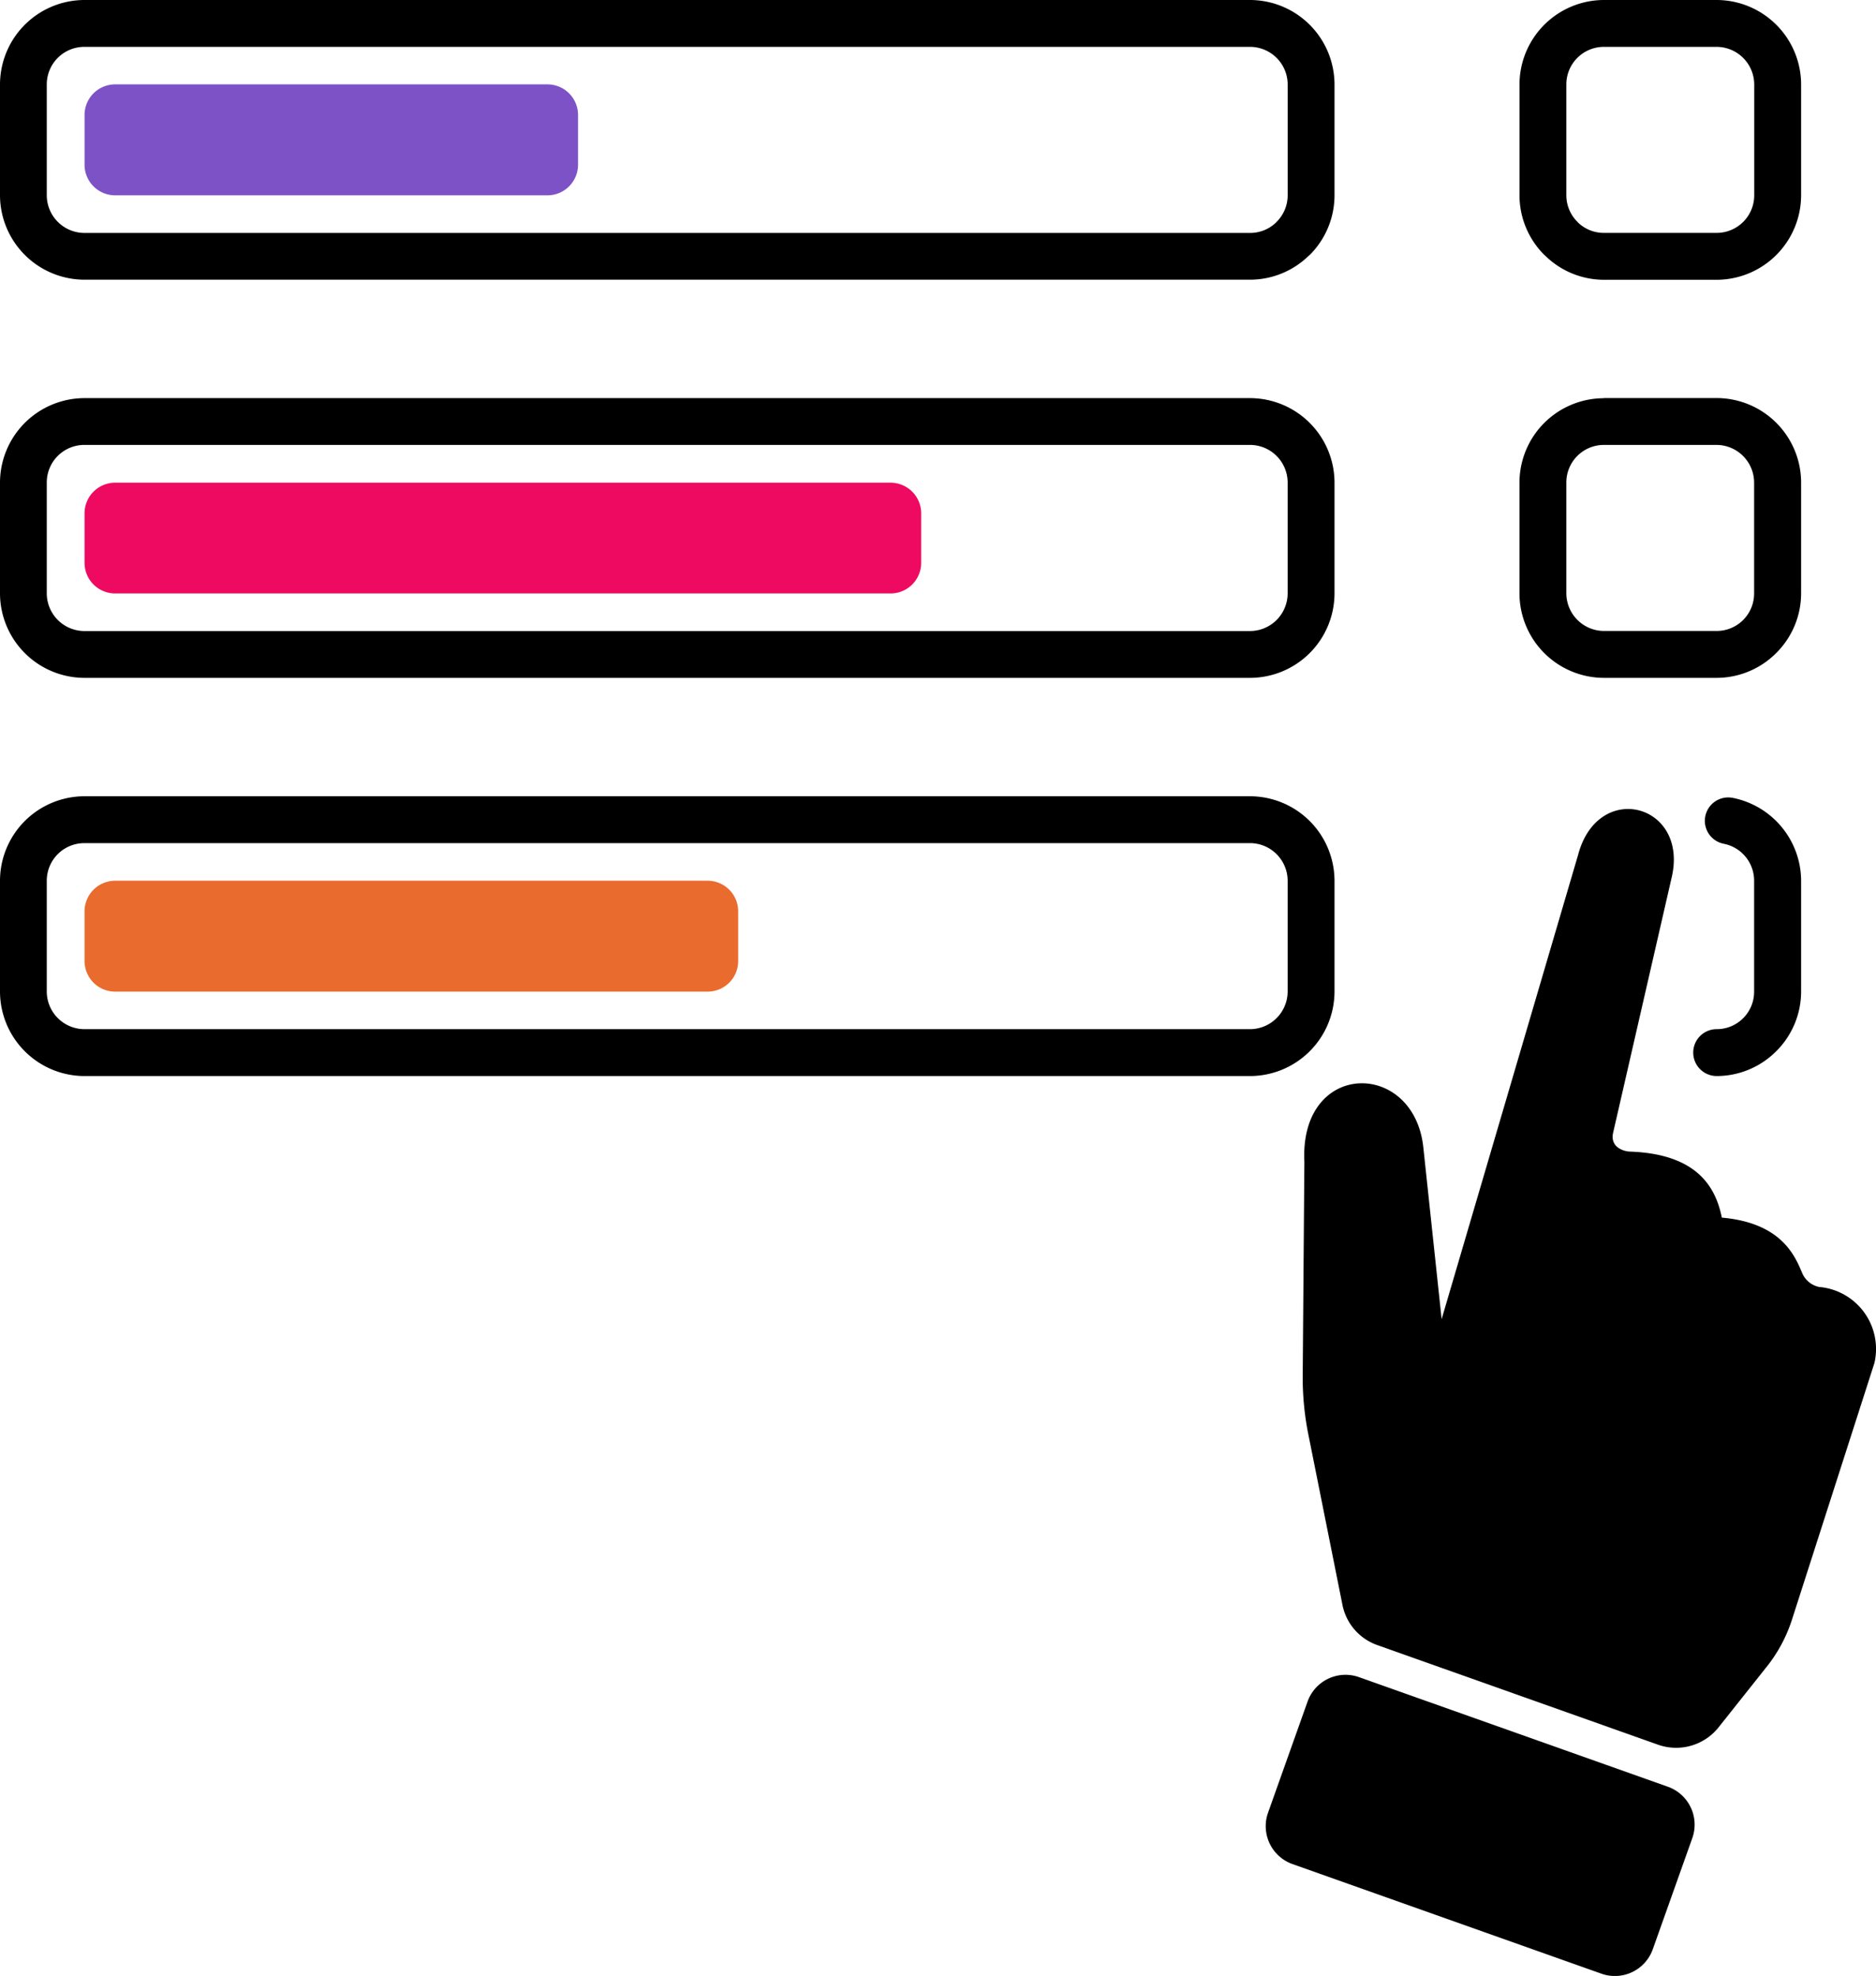
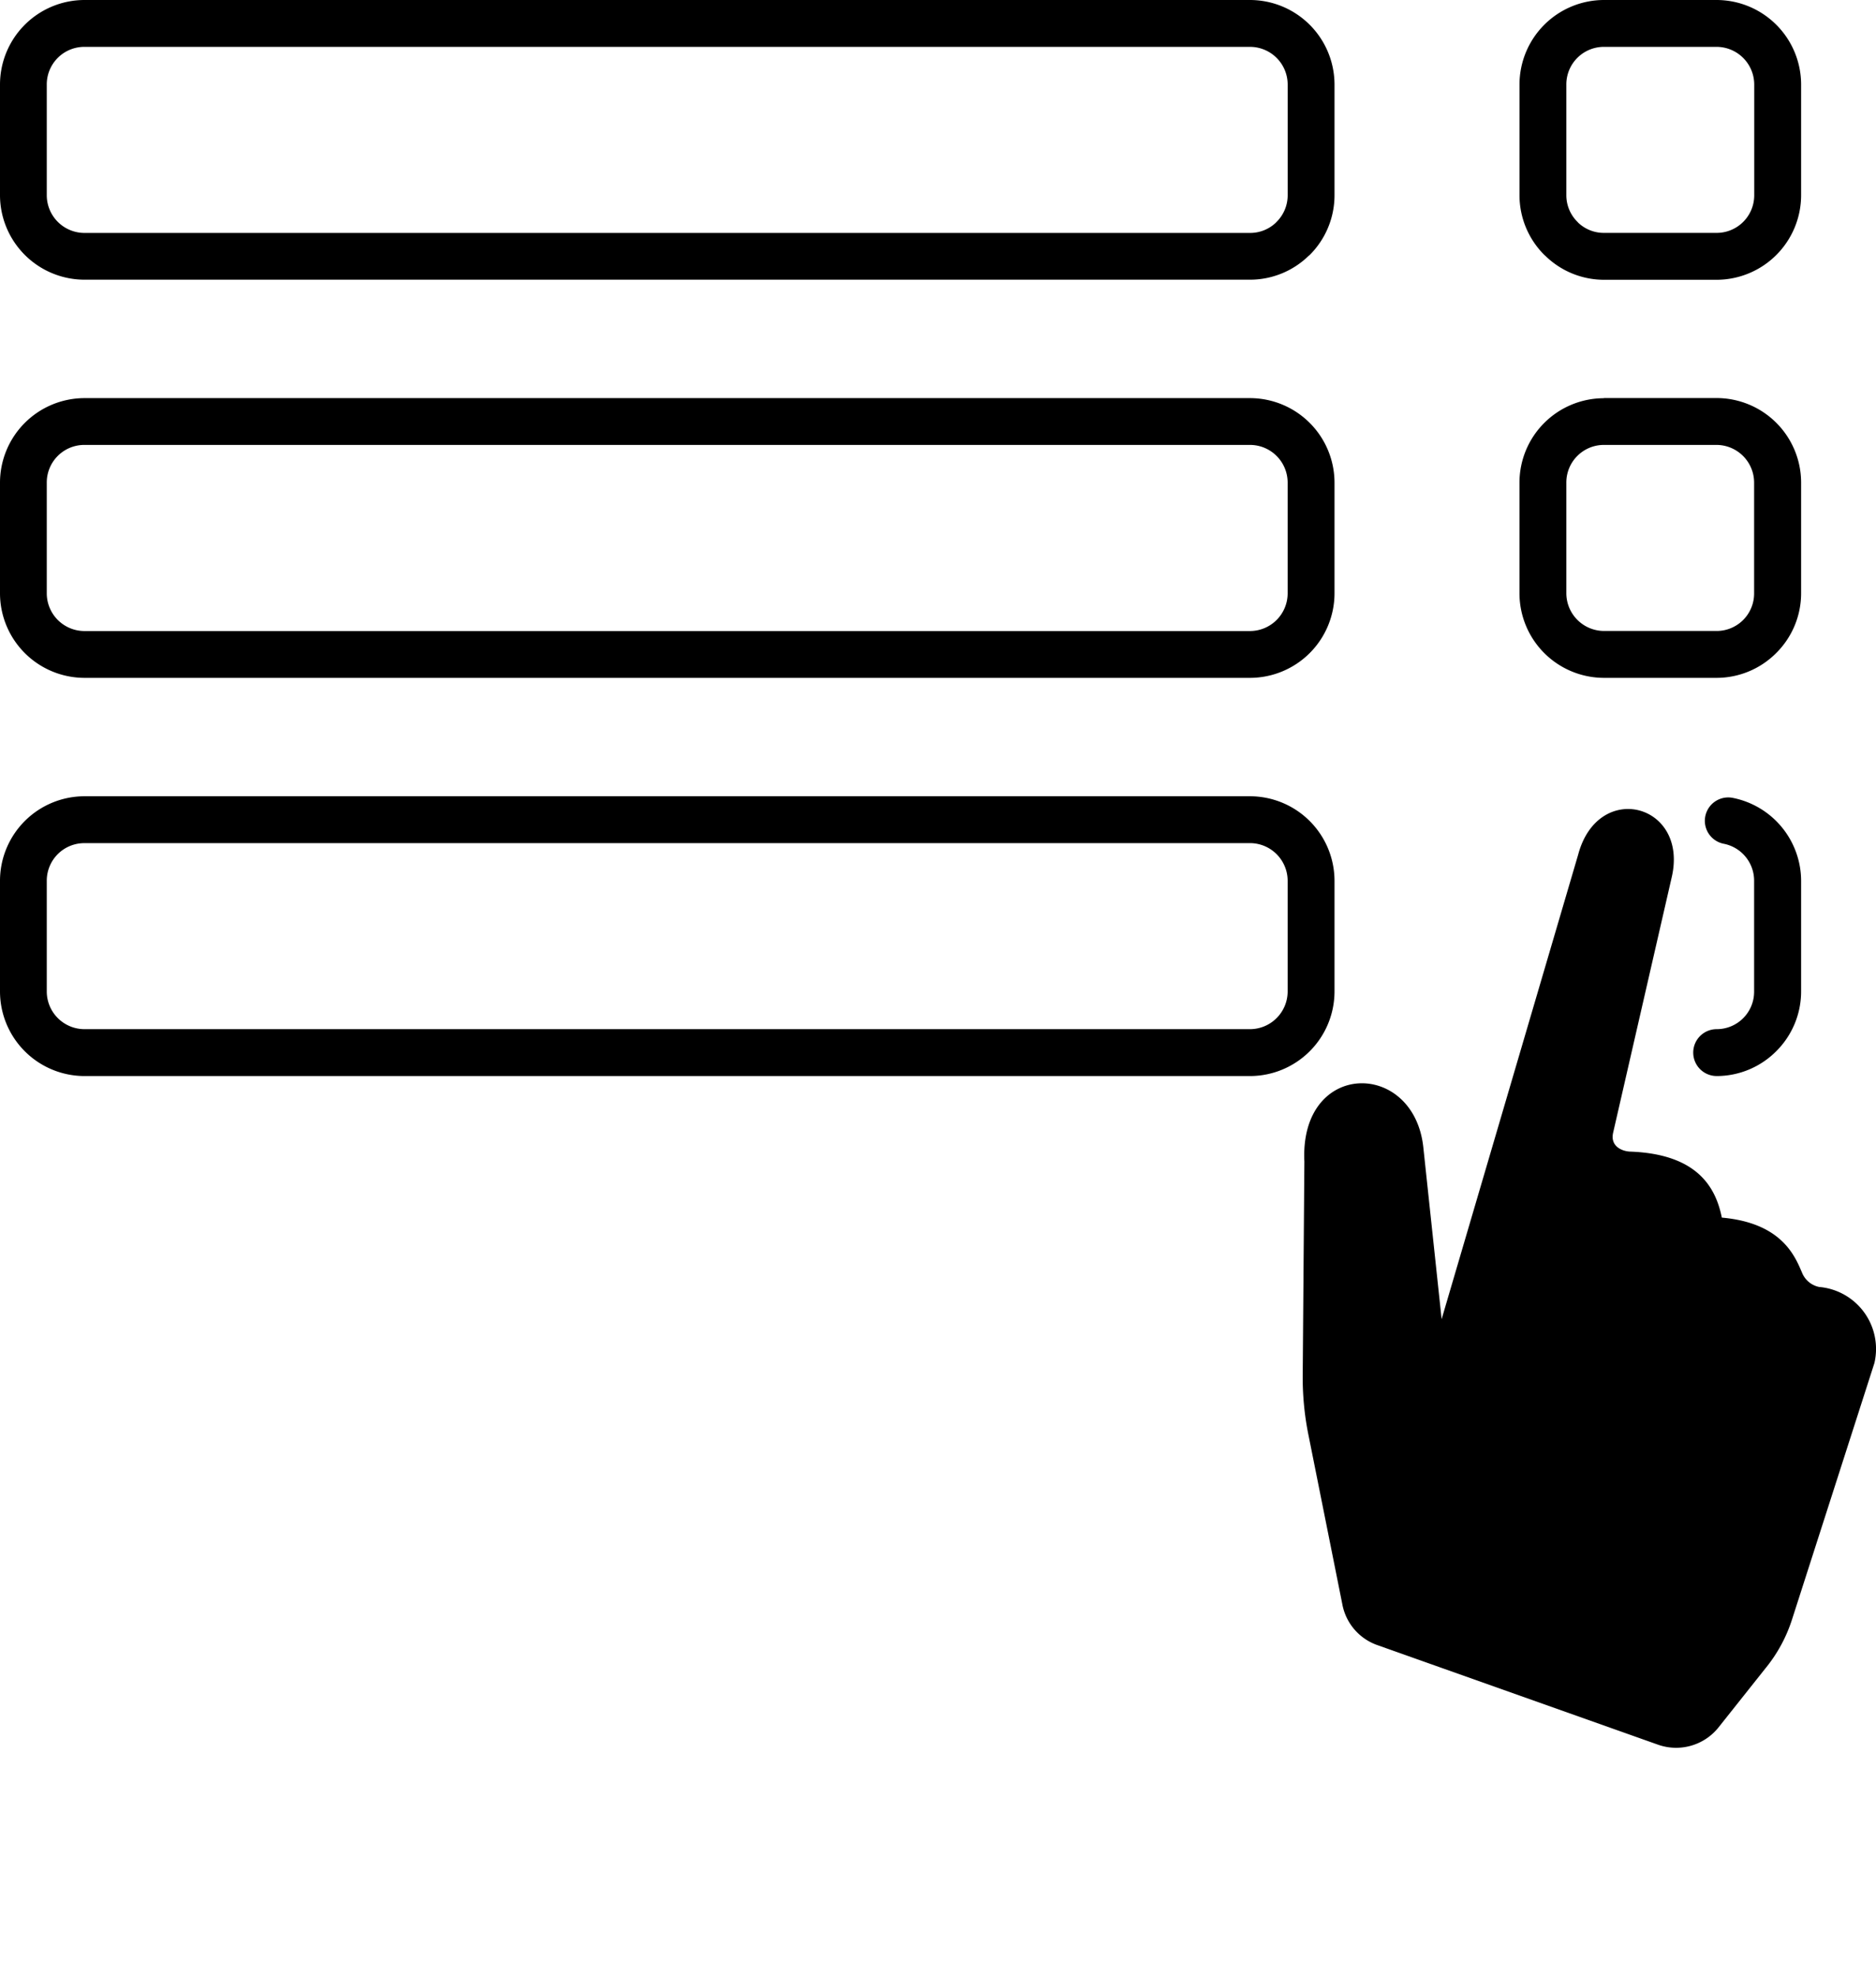
<svg xmlns="http://www.w3.org/2000/svg" width="80.543" height="84.826" viewBox="0 0 80.543 84.826">
  <g id="Group_9598" data-name="Group 9598" transform="translate(-0.125)">
    <path id="Path_9749" data-name="Path 9749" d="M73.827,46.193a1.006,1.006,0,0,1,0-2.012,1.605,1.605,0,0,0,1.608-1.608V37.808a1.613,1.613,0,0,0-1.3-1.585,1,1,0,0,1,.378-1.972,3.642,3.642,0,0,1,2.94,3.558v4.759a3.619,3.619,0,0,1-1.063,2.555l-.007.007a3.615,3.615,0,0,1-2.556,1.064Zm0-44.181h-4.84a1.612,1.612,0,0,0-1.614,1.614V8.384a1.608,1.608,0,0,0,.475,1.138l.039.043a1.6,1.6,0,0,0,1.1.433h4.84a1.614,1.614,0,0,0,1.613-1.61V3.626a1.62,1.62,0,0,0-1.614-1.614ZM68.987,0h4.84a3.634,3.634,0,0,1,3.626,3.626V8.384a3.636,3.636,0,0,1-3.624,3.627h-4.84A3.609,3.609,0,0,1,66.49,11l-.064-.058a3.618,3.618,0,0,1-1.064-2.561V3.626A3.632,3.632,0,0,1,68.987,0ZM3.751,0H53.794A3.634,3.634,0,0,1,57.42,3.626V8.384a3.618,3.618,0,0,1-1.064,2.561L56.291,11a3.606,3.606,0,0,1-2.5,1.007H3.751A3.634,3.634,0,0,1,.125,8.384V3.626A3.632,3.632,0,0,1,3.751,0ZM53.794,2.012H3.751A1.612,1.612,0,0,0,2.133,3.626V8.384A1.62,1.62,0,0,0,3.751,10H53.794a1.6,1.6,0,0,0,1.1-.433l.041-.043a1.607,1.607,0,0,0,.474-1.138V3.626a1.618,1.618,0,0,0-1.614-1.614ZM3.751,17.091H53.794a3.634,3.634,0,0,1,3.626,3.626v4.759A3.634,3.634,0,0,1,53.794,29.1H3.751A3.634,3.634,0,0,1,.125,25.474V20.717a3.633,3.633,0,0,1,3.626-3.626ZM53.794,19.1H3.751a1.612,1.612,0,0,0-1.618,1.617v4.759A1.62,1.62,0,0,0,3.751,27.09H53.794a1.62,1.62,0,0,0,1.614-1.614V20.717A1.618,1.618,0,0,0,53.794,19.1ZM3.751,34.183H53.794a3.634,3.634,0,0,1,3.626,3.626v4.759a3.634,3.634,0,0,1-3.626,3.626H3.751A3.634,3.634,0,0,1,.125,42.568v-4.76a3.631,3.631,0,0,1,3.626-3.625Zm50.044,2.012H3.751a1.612,1.612,0,0,0-1.618,1.613v4.759a1.62,1.62,0,0,0,1.614,1.614H53.794a1.62,1.62,0,0,0,1.614-1.614V37.808a1.62,1.62,0,0,0-1.614-1.614ZM73.827,19.1h-4.84a1.612,1.612,0,0,0-1.614,1.614v4.759a1.623,1.623,0,0,0,1.614,1.614h4.84a1.608,1.608,0,0,0,1.608-1.61v-4.76A1.62,1.62,0,0,0,73.827,19.1Zm-4.84-2.012h4.84a3.634,3.634,0,0,1,3.626,3.626v4.759a3.619,3.619,0,0,1-1.063,2.555l-.007.007A3.615,3.615,0,0,1,73.827,29.1h-4.84a3.634,3.634,0,0,1-3.626-3.626V20.717a3.628,3.628,0,0,1,3.622-3.622Z" />
-     <path id="Path_9750" data-name="Path 9750" d="M30.507,37.809H5.062a1.314,1.314,0,0,0-1.307,1.313v2.137A1.314,1.314,0,0,0,5.066,42.57H30.507a1.314,1.314,0,0,0,1.311-1.311V39.122a1.314,1.314,0,0,0-1.311-1.313Z" fill="#e96c2e" fill-rule="evenodd" />
-     <path id="Path_9751" data-name="Path 9751" d="M5.062,3.622H23.631a1.314,1.314,0,0,1,1.311,1.315V7.074a1.314,1.314,0,0,1-1.311,1.311H5.062A1.314,1.314,0,0,1,3.755,7.074V4.937A1.314,1.314,0,0,1,5.062,3.622Z" fill="#7d52c7" />
-     <path id="Path_9752" data-name="Path 9752" d="M5.062,20.722h33.3a1.314,1.314,0,0,1,1.312,1.306v2.137a1.314,1.314,0,0,1-1.311,1.311H5.066a1.314,1.314,0,0,1-1.311-1.311V22.028a1.314,1.314,0,0,1,1.307-1.306Z" fill="#ee0a60" />
    <path id="Path_9753" data-name="Path 9753" d="M74.049,52.271c-.263-1.307-1.059-2.734-3.948-2.834-.319-.015-.855-.215-.718-.815L71.9,37.649c.721-3.15-3.166-4.166-4.02-.957L62.019,56.63l-.78-7.32c-.366-3.833-5.322-3.825-5.113.556l-.071,9.156a12.43,12.43,0,0,0,.259,2.644l1.441,7.2a2.306,2.306,0,0,0,1.522,1.763l12.01,4.261a2.331,2.331,0,0,0,2.639-.758l1.994-2.51a6.388,6.388,0,0,0,1.148-2.116L80.6,58.513a2.67,2.67,0,0,0-2.375-3.265,1.011,1.011,0,0,1-.735-.62C77.191,53.936,76.632,52.5,74.049,52.271Z" />
-     <path id="Path_9754" data-name="Path 9754" d="M56.265,73.042l-1.7,4.78v0a1.727,1.727,0,0,0,1.048,2.2l13.27,4.708a1.727,1.727,0,0,0,2.2-1.046l1.7-4.78a1.728,1.728,0,0,0-1.048-2.2l-13.27-4.708a1.728,1.728,0,0,0-2.2,1.048Z" />
  </g>
</svg>